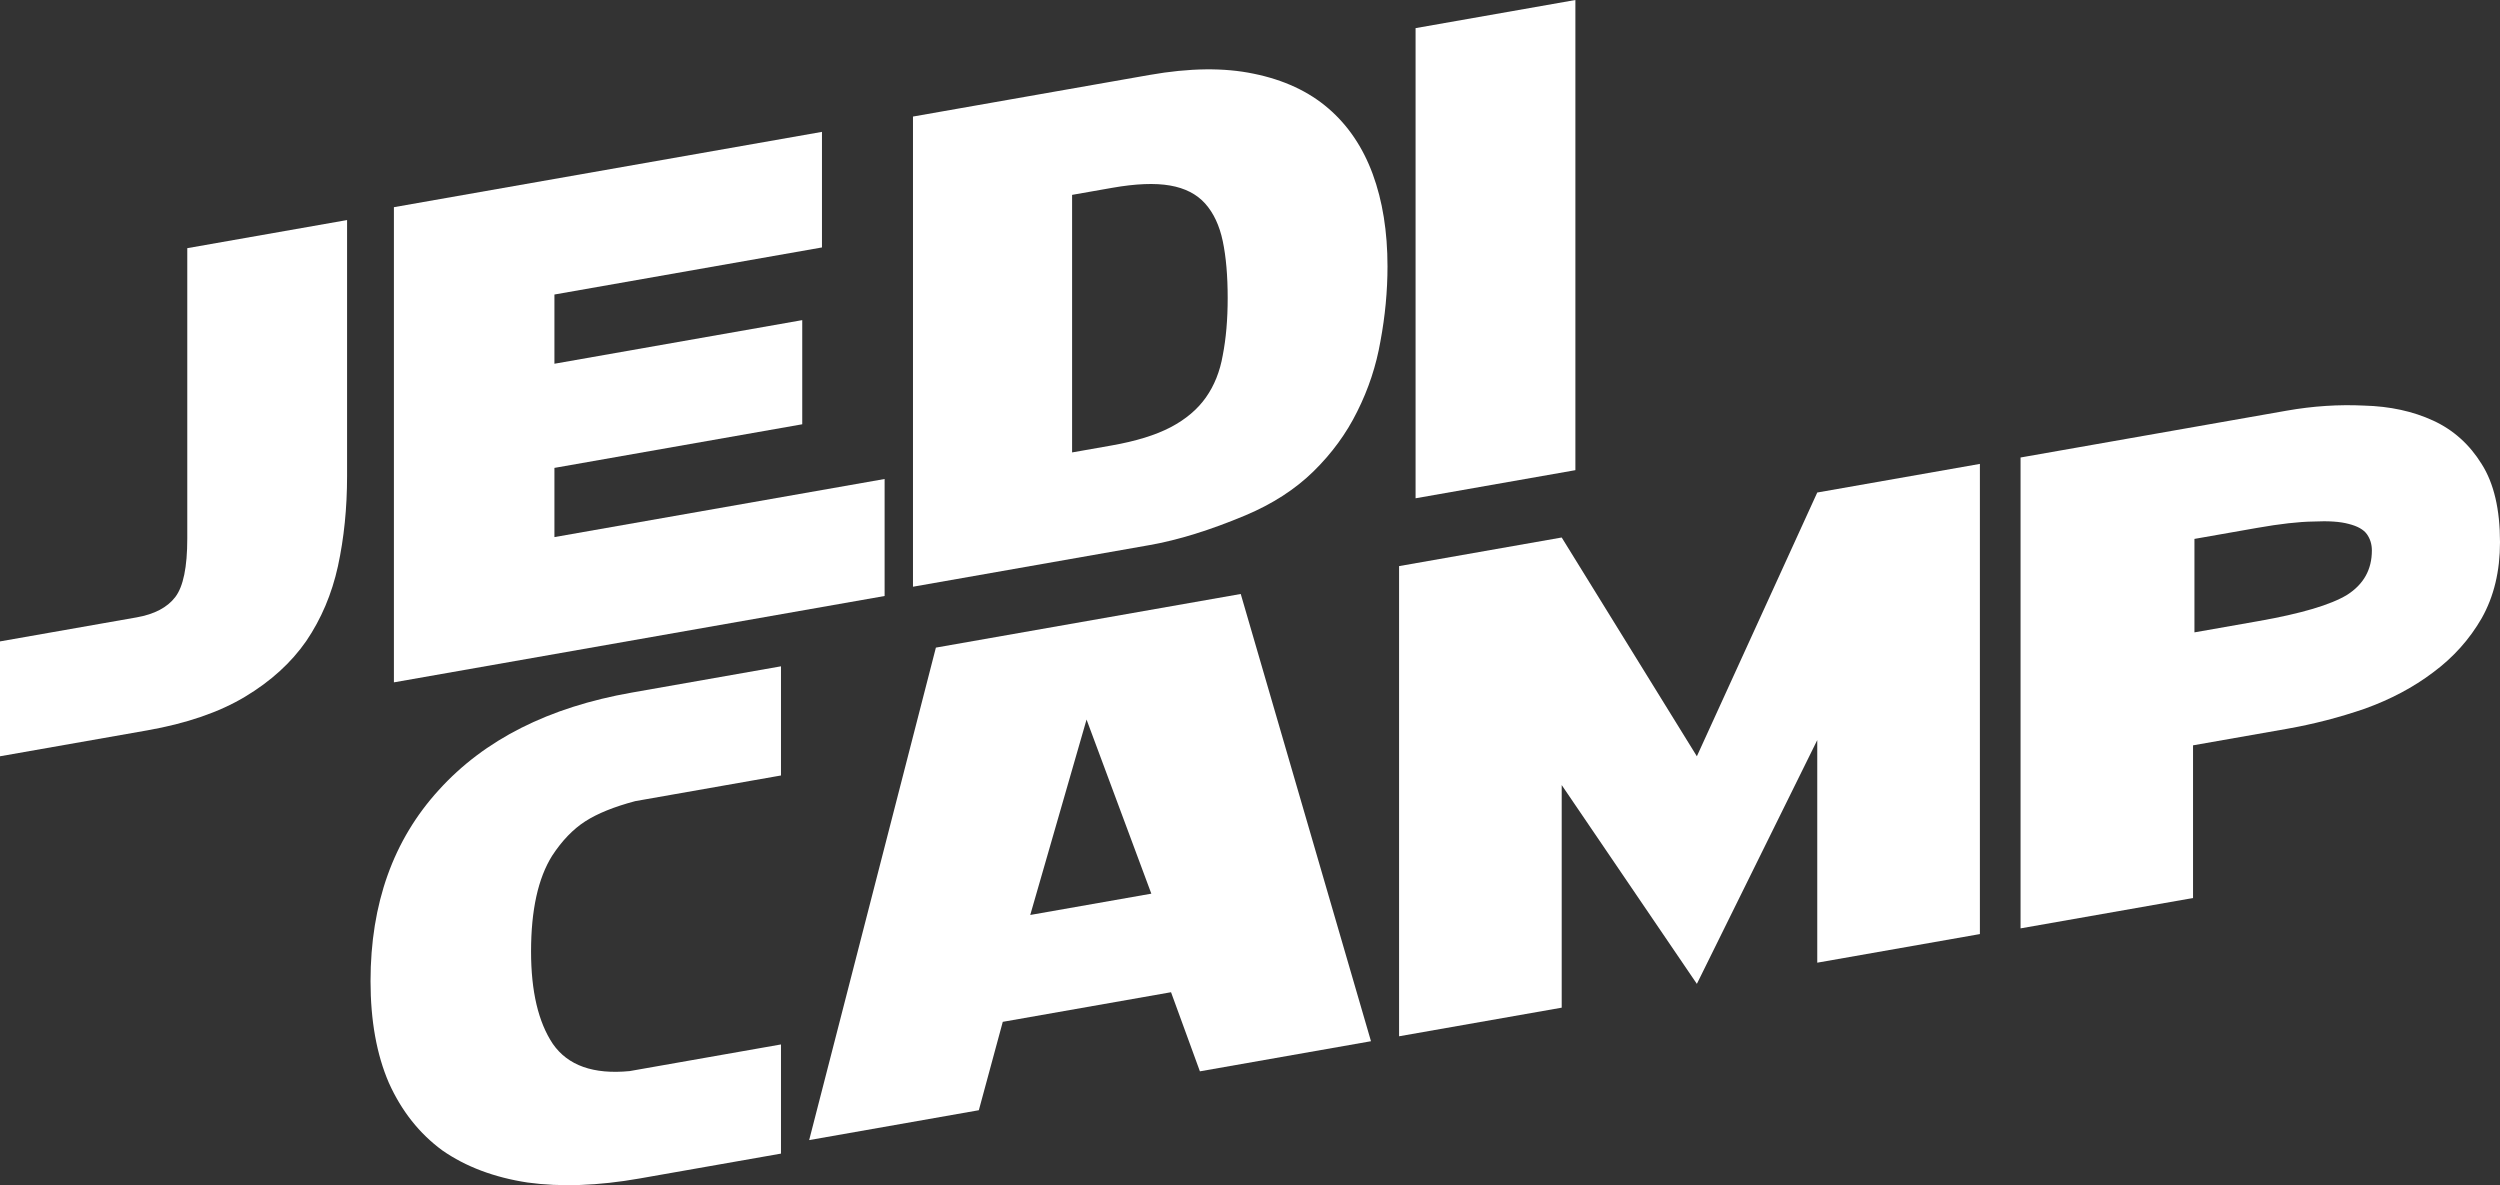
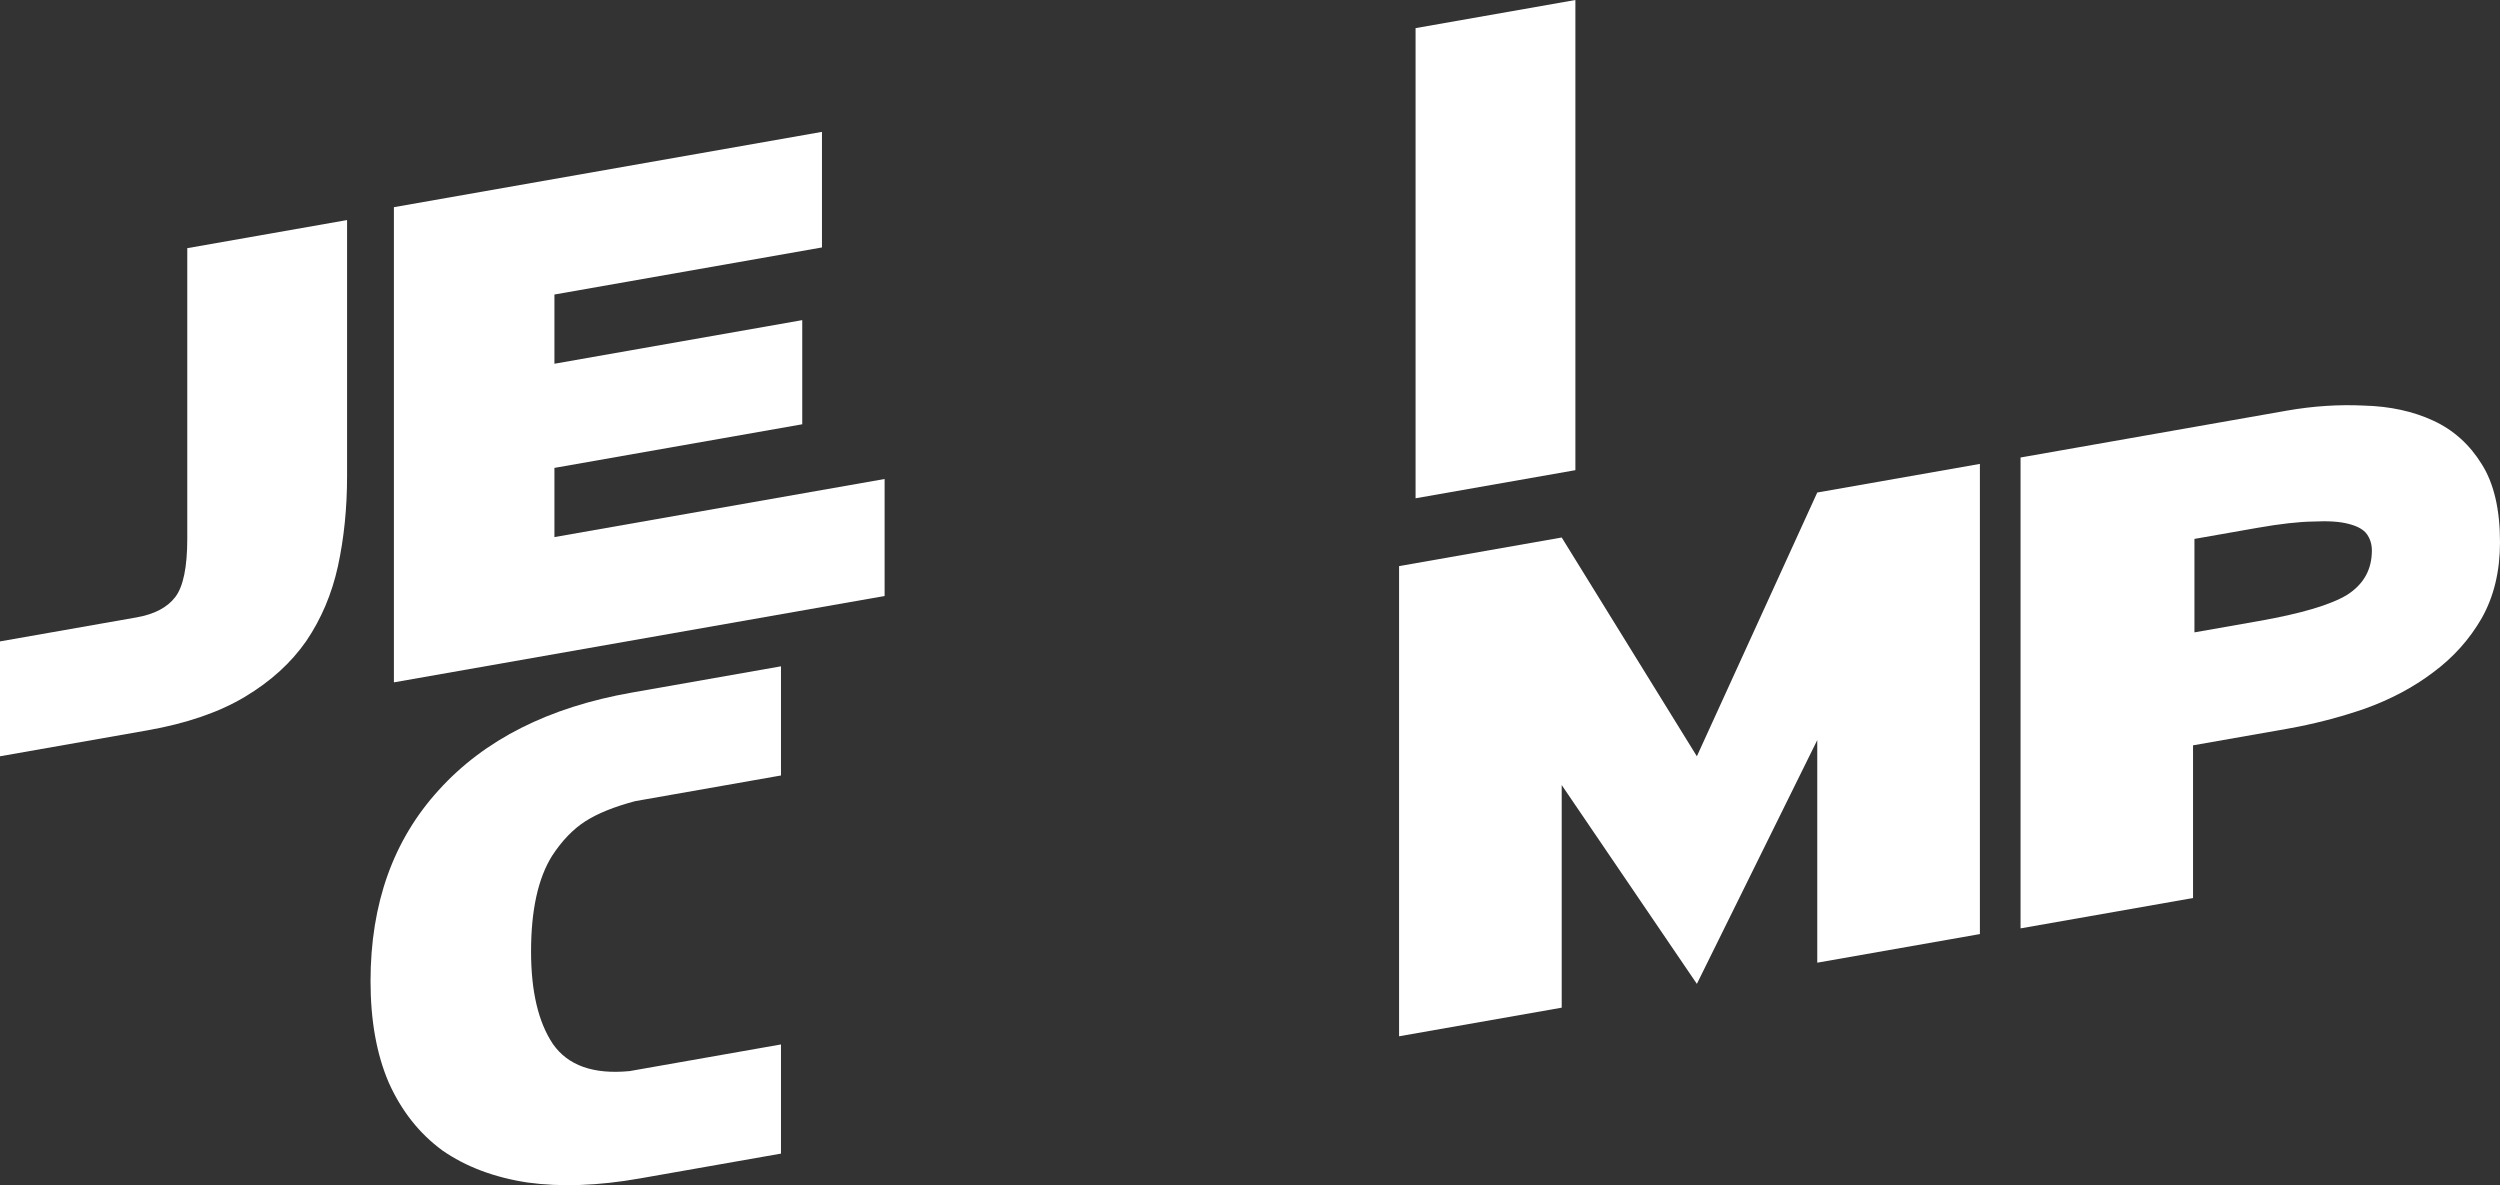
<svg xmlns="http://www.w3.org/2000/svg" width="135" height="64" viewBox="0 0 135 64" fill="none">
  <rect x="0" y="0" width="135" height="64" fill="#333333" stroke="none" />
  <path d="M10.113 29.081V13.401L18.742 11.883V25.713C18.742 27.434 18.578 29.056 18.248 30.578C17.919 32.074 17.349 33.42 16.538 34.616C15.726 35.786 14.624 36.789 13.23 37.625C11.836 38.461 10.075 39.066 7.946 39.441L0 40.839V34.636L7.375 33.339C8.338 33.169 9.035 32.803 9.466 32.239C9.897 31.675 10.113 30.622 10.113 29.081Z" fill="white" />
  <path d="M21.271 36.847V11.188L44.386 7.121V13.362L29.939 15.904V19.642L43.321 17.287V22.911L29.939 25.266V29.003L47.769 25.866V32.184L21.271 36.847Z" fill="white" />
-   <path d="M49.301 31.683V6.294L62.075 4.047C64.23 3.667 66.105 3.646 67.702 3.981C69.324 4.312 70.667 4.936 71.731 5.853C72.796 6.77 73.594 7.953 74.127 9.4C74.659 10.847 74.925 12.508 74.925 14.383C74.925 15.719 74.798 17.064 74.545 18.419C74.317 19.743 73.898 21.011 73.29 22.222C72.707 23.404 71.922 24.479 70.933 25.45C69.945 26.42 68.716 27.214 67.246 27.832C65.345 28.629 63.621 29.163 62.075 29.435L49.301 31.683ZM60.06 10.142L57.893 10.523V24.431L60.022 24.056C61.34 23.824 62.405 23.496 63.216 23.07C64.027 22.645 64.66 22.11 65.117 21.465C65.573 20.819 65.877 20.059 66.029 19.185C66.206 18.281 66.295 17.25 66.295 16.095C66.295 14.888 66.206 13.863 66.029 13.021C65.852 12.179 65.535 11.503 65.079 10.992C64.622 10.482 63.989 10.157 63.178 10.017C62.367 9.877 61.328 9.919 60.06 10.142Z" fill="white" />
  <path d="M76.441 26.907V1.519L85.071 0V25.389L76.441 26.907Z" fill="white" />
  <path d="M42.173 56.4V62.295L34.531 63.639C32.301 64.032 30.286 64.104 28.486 63.856C26.687 63.581 25.154 63.004 23.886 62.122C22.645 61.211 21.681 59.993 20.997 58.47C20.338 56.942 20.009 55.112 20.009 52.98C20.009 48.794 21.238 45.354 23.696 42.661C26.155 39.943 29.627 38.189 34.113 37.4L42.173 35.981V41.876L34.303 43.261C33.163 43.564 32.263 43.928 31.604 44.352C30.945 44.776 30.349 45.395 29.817 46.208C29.057 47.42 28.677 49.144 28.677 51.378C28.677 53.536 29.07 55.2 29.855 56.372C30.666 57.539 32.047 58.028 33.999 57.839L42.173 56.4Z" fill="white" />
-   <path d="M64.795 57.852L63.236 53.58L54.15 55.179L52.857 59.952L43.695 61.565L50.538 34.971L67 32.075L74.033 56.226L64.795 57.852ZM55.633 49.408L62.172 48.258L58.674 38.856L55.633 49.408Z" fill="white" />
  <path d="M75.55 55.959V30.57L84.332 29.025L91.631 40.839L98.132 26.596L106.914 25.051V50.44L98.132 51.985V39.965L91.631 53.129L84.332 42.393V54.414L75.55 55.959Z" fill="white" />
  <path d="M118.424 48.493L109.11 50.132V24.705L123.481 22.176C124.9 21.926 126.294 21.835 127.663 21.902C129.057 21.939 130.299 22.209 131.388 22.711C132.478 23.212 133.353 23.996 134.012 25.061C134.671 26.101 135 27.507 135 29.279C135 30.846 134.671 32.214 134.012 33.383C133.353 34.526 132.478 35.502 131.388 36.31C130.324 37.114 129.095 37.767 127.701 38.269C126.332 38.741 124.925 39.104 123.481 39.359L118.424 40.248V48.493ZM118.5 29.101V34.148L121.96 33.539C124.266 33.133 125.863 32.66 126.75 32.118C127.637 31.551 128.081 30.754 128.081 29.727C128.081 29.393 127.992 29.1 127.815 28.849C127.637 28.598 127.308 28.411 126.826 28.291C126.37 28.166 125.736 28.123 124.925 28.163C124.14 28.173 123.126 28.287 121.884 28.506L118.5 29.101Z" fill="white" />
</svg>